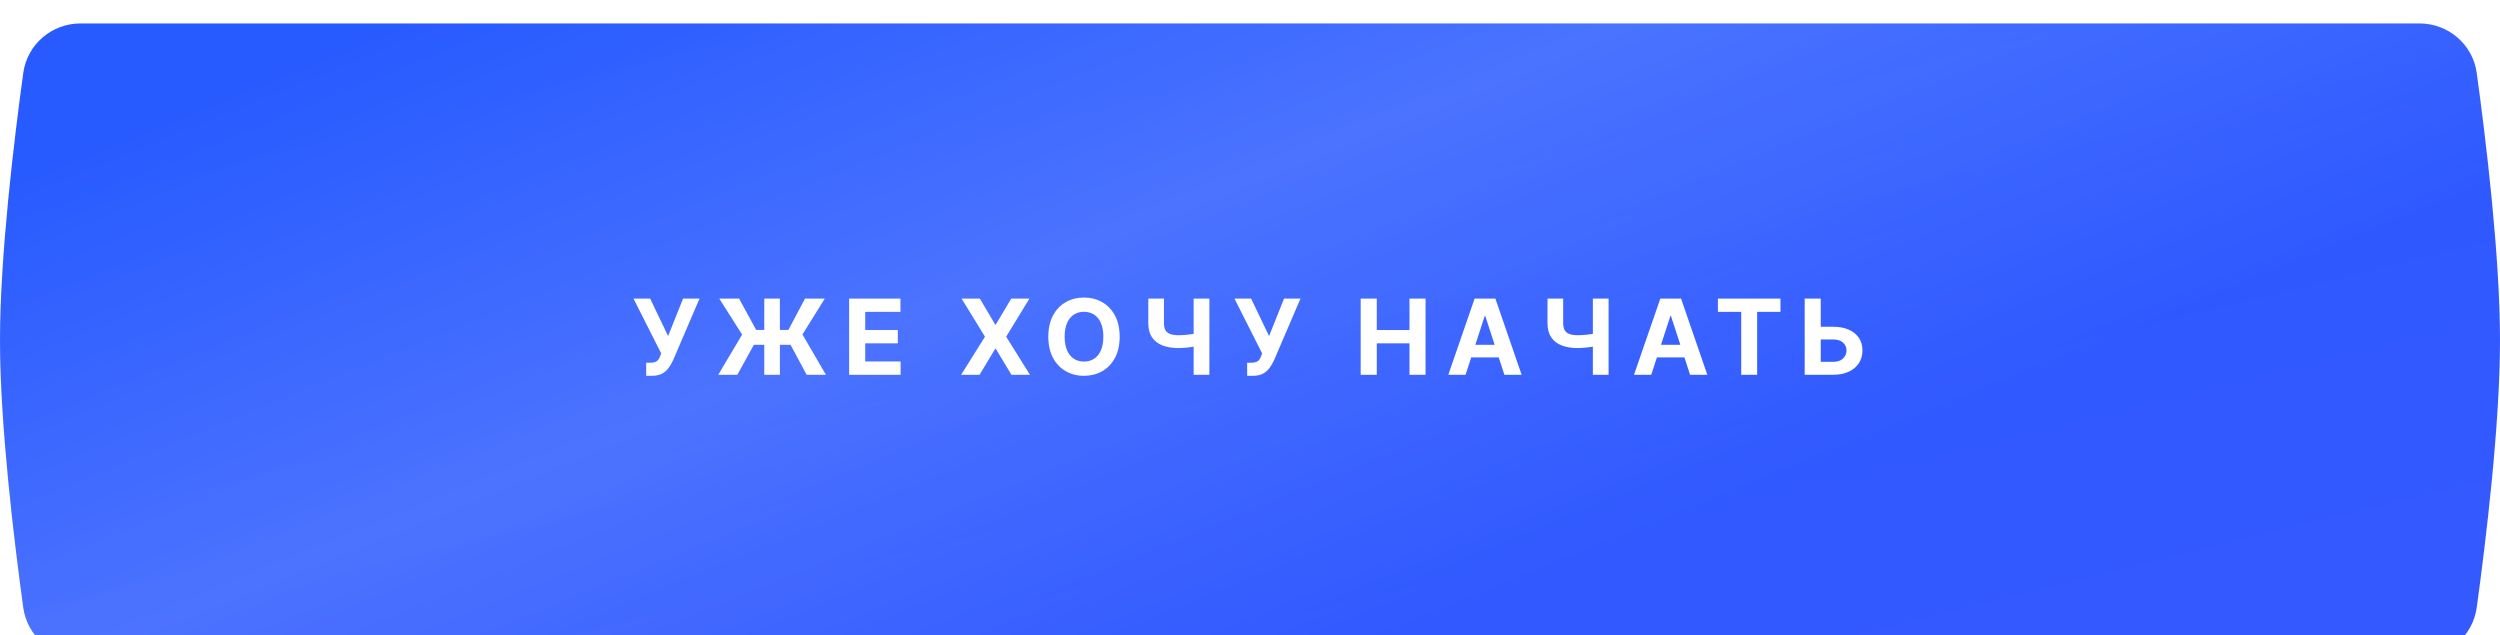
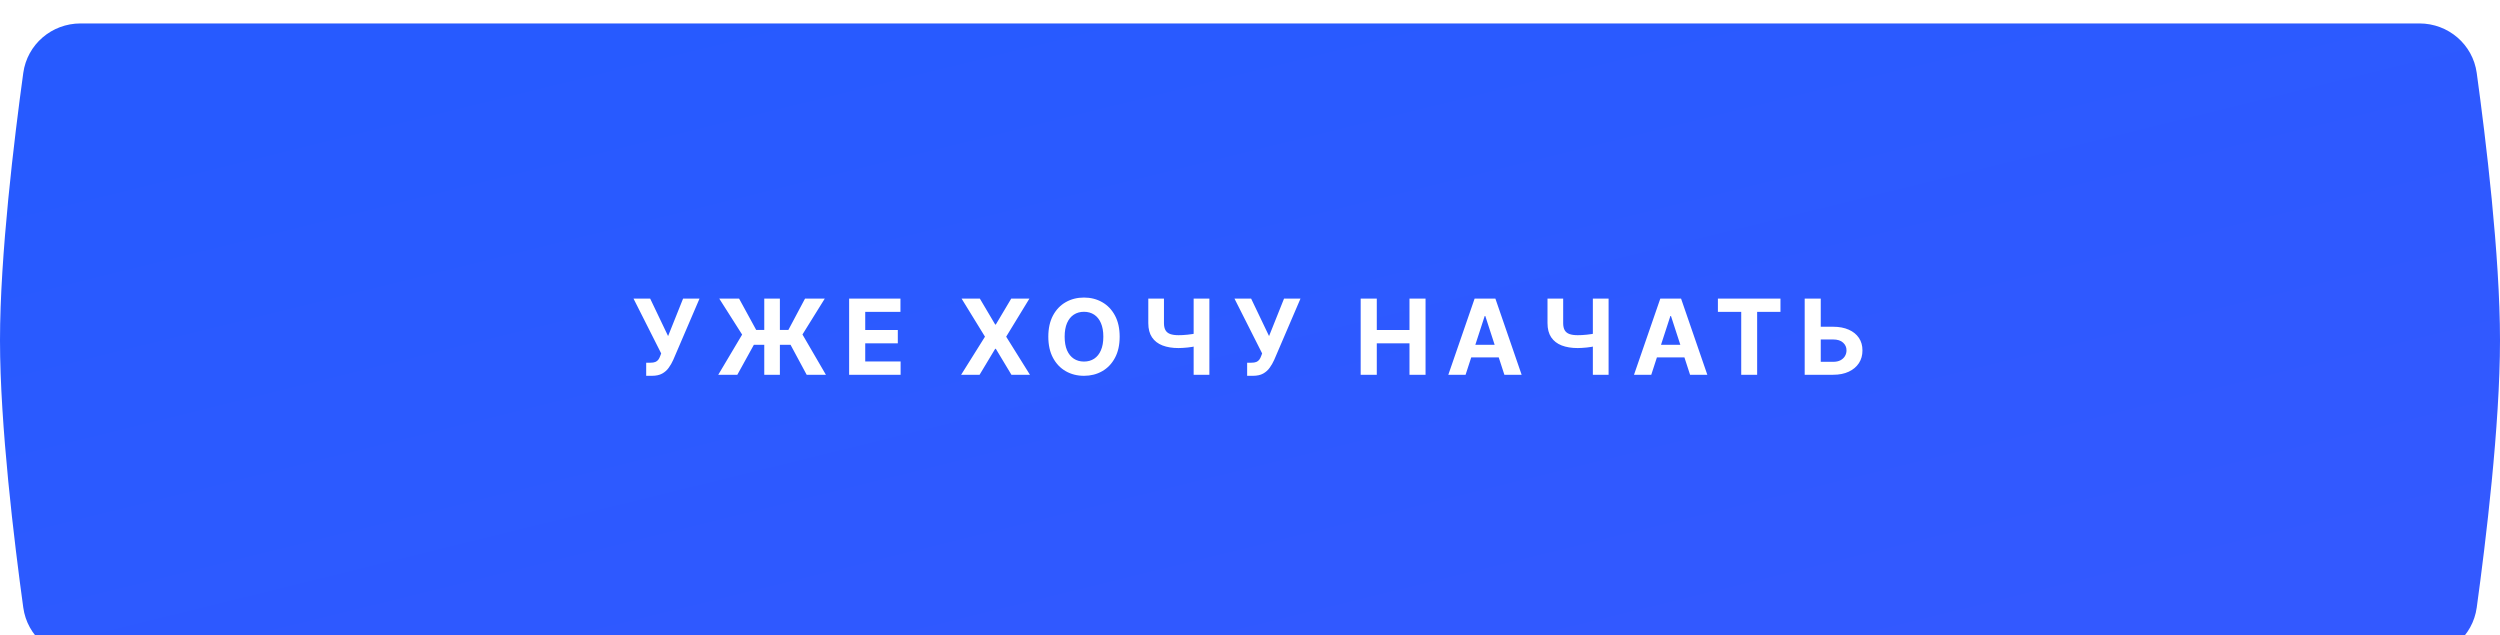
<svg xmlns="http://www.w3.org/2000/svg" width="358" height="91" viewBox="0 0 358 91" fill="none">
  <g filter="url(#filter0_i_167_1985)">
    <path d="M3.333 7.088C3.896 2.999 7.406 0 11.534 0H346.466C350.594 0 354.104 2.999 354.667 7.088C355.958 16.461 358 33.207 358 45.368C358 57.529 355.958 74.276 354.667 83.648C354.104 87.737 350.594 90.736 346.466 90.736H11.534C7.406 90.736 3.896 87.738 3.333 83.648C2.042 74.276 0 57.529 0 45.368C0 33.207 2.042 16.461 3.333 7.088Z" fill="url(#paint0_linear_167_1985)" />
-     <path d="M3.333 7.088C3.896 2.999 7.406 0 11.534 0H346.466C350.594 0 354.104 2.999 354.667 7.088C355.958 16.461 358 33.207 358 45.368C358 57.529 355.958 74.276 354.667 83.648C354.104 87.737 350.594 90.736 346.466 90.736H11.534C7.406 90.736 3.896 87.738 3.333 83.648C2.042 74.276 0 57.529 0 45.368C0 33.207 2.042 16.461 3.333 7.088Z" fill="url(#paint1_linear_167_1985)" fill-opacity="0.15" />
  </g>
  <g filter="url(#filter1_d_167_1985)">
    <path d="M92.534 52.149V50.274H93.125C93.42 50.274 93.658 50.239 93.839 50.168C94.02 50.093 94.164 49.985 94.27 49.843C94.38 49.697 94.473 49.516 94.547 49.299L94.681 48.943L90.718 41.091H93.104L95.671 46.46L97.818 41.091H100.172L96.412 49.859C96.231 50.264 96.016 50.64 95.767 50.988C95.522 51.336 95.208 51.617 94.824 51.83C94.441 52.043 93.951 52.149 93.354 52.149H92.534ZM111.68 41.091V52H109.443V41.091H111.68ZM102.854 52L106.273 46.247L102.997 41.091H105.836L108.287 45.581H112.894L115.281 41.091H118.109L114.913 46.231L118.269 52H115.515L113.209 47.712H107.951L105.586 52H102.854ZM121.595 52V41.091H128.945V42.992H123.901V45.592H128.567V47.494H123.901V50.098H128.967V52H121.595ZM140.314 41.091L142.513 44.809H142.599L144.809 41.091H147.414L144.085 46.545L147.489 52H144.836L142.599 48.277H142.513L140.276 52H137.634L141.049 46.545L137.698 41.091H140.314ZM160.336 46.545C160.336 47.735 160.11 48.747 159.659 49.582C159.212 50.416 158.601 51.054 157.827 51.494C157.056 51.931 156.19 52.149 155.227 52.149C154.258 52.149 153.388 51.929 152.617 51.489C151.847 51.048 151.238 50.411 150.79 49.576C150.343 48.742 150.119 47.731 150.119 46.545C150.119 45.356 150.343 44.344 150.79 43.509C151.238 42.675 151.847 42.039 152.617 41.602C153.388 41.162 154.258 40.942 155.227 40.942C156.19 40.942 157.056 41.162 157.827 41.602C158.601 42.039 159.212 42.675 159.659 43.509C160.11 44.344 160.336 45.356 160.336 46.545ZM157.997 46.545C157.997 45.775 157.882 45.125 157.651 44.596C157.424 44.067 157.102 43.666 156.687 43.392C156.271 43.119 155.785 42.982 155.227 42.982C154.67 42.982 154.183 43.119 153.768 43.392C153.352 43.666 153.029 44.067 152.798 44.596C152.571 45.125 152.458 45.775 152.458 46.545C152.458 47.316 152.571 47.966 152.798 48.495C153.029 49.024 153.352 49.425 153.768 49.699C154.183 49.972 154.67 50.109 155.227 50.109C155.785 50.109 156.271 49.972 156.687 49.699C157.102 49.425 157.424 49.024 157.651 48.495C157.882 47.966 157.997 47.316 157.997 46.545ZM164.436 41.091H166.679V44.606C166.679 45.026 166.752 45.363 166.897 45.619C167.043 45.871 167.268 46.054 167.574 46.167C167.883 46.277 168.279 46.332 168.762 46.332C168.932 46.332 169.133 46.327 169.364 46.316C169.594 46.302 169.832 46.283 170.077 46.258C170.326 46.233 170.56 46.203 170.78 46.167C171.001 46.132 171.184 46.091 171.329 46.045V47.867C171.18 47.916 170.994 47.961 170.77 48C170.55 48.035 170.317 48.067 170.072 48.096C169.827 48.12 169.589 48.14 169.358 48.154C169.127 48.168 168.929 48.175 168.762 48.175C167.885 48.175 167.121 48.051 166.471 47.803C165.821 47.55 165.319 47.162 164.964 46.636C164.612 46.11 164.436 45.434 164.436 44.606V41.091ZM170.93 41.091H173.183V52H170.93V41.091ZM178.591 52.149V50.274H179.182C179.477 50.274 179.715 50.239 179.896 50.168C180.077 50.093 180.221 49.985 180.328 49.843C180.438 49.697 180.53 49.516 180.605 49.299L180.738 48.943L176.775 41.091H179.161L181.729 46.46L183.875 41.091H186.23L182.469 49.859C182.288 50.264 182.073 50.64 181.824 50.988C181.579 51.336 181.265 51.617 180.882 51.83C180.498 52.043 180.008 52.149 179.411 52.149H178.591ZM194.849 52V41.091H197.156V45.592H201.838V41.091H204.139V52H201.838V47.494H197.156V52H194.849ZM209.871 52H207.399L211.165 41.091H214.138L217.898 52H215.427L212.694 43.584H212.609L209.871 52ZM209.716 47.712H215.554V49.512H209.716V47.712ZM221.603 41.091H223.846V44.606C223.846 45.026 223.919 45.363 224.064 45.619C224.21 45.871 224.435 46.054 224.741 46.167C225.05 46.277 225.446 46.332 225.929 46.332C226.099 46.332 226.3 46.327 226.531 46.316C226.761 46.302 226.999 46.283 227.244 46.258C227.493 46.233 227.727 46.203 227.947 46.167C228.168 46.132 228.351 46.091 228.496 46.045V47.867C228.347 47.916 228.161 47.961 227.937 48C227.717 48.035 227.484 48.067 227.239 48.096C226.994 48.12 226.756 48.14 226.525 48.154C226.294 48.168 226.096 48.175 225.929 48.175C225.052 48.175 224.288 48.051 223.638 47.803C222.988 47.55 222.486 47.162 222.131 46.636C221.779 46.11 221.603 45.434 221.603 44.606V41.091ZM228.097 41.091H230.35V52H228.097V41.091ZM236.461 52H233.99L237.756 41.091H240.728L244.489 52H242.017L239.284 43.584H239.199L236.461 52ZM236.307 47.712H242.145V49.512H236.307V47.712ZM246.003 42.992V41.091H254.963V42.992H251.623V52H249.343V42.992H246.003ZM259.906 45.123H262.506C263.372 45.123 264.118 45.264 264.743 45.544C265.372 45.821 265.856 46.213 266.197 46.721C266.538 47.229 266.707 47.827 266.703 48.516C266.707 49.202 266.538 49.807 266.197 50.333C265.856 50.855 265.372 51.263 264.743 51.558C264.118 51.853 263.372 52 262.506 52H258.431V41.091H260.732V50.146H262.506C262.921 50.146 263.271 50.072 263.555 49.923C263.839 49.77 264.054 49.569 264.2 49.321C264.349 49.069 264.422 48.793 264.418 48.495C264.422 48.062 264.258 47.696 263.928 47.398C263.601 47.096 263.127 46.945 262.506 46.945H259.906V45.123Z" fill="white" />
  </g>
  <defs>
    <filter id="filter0_i_167_1985" x="0" y="0" width="358" height="94.093" filterUnits="userSpaceOnUse" color-interpolation-filters="sRGB">
      <feFlood flood-opacity="0" result="BackgroundImageFix" />
      <feBlend mode="normal" in="SourceGraphic" in2="BackgroundImageFix" result="shape" />
      <feColorMatrix in="SourceAlpha" type="matrix" values="0 0 0 0 0 0 0 0 0 0 0 0 0 0 0 0 0 0 127 0" result="hardAlpha" />
      <feOffset dy="3.357" />
      <feGaussianBlur stdDeviation="4.196" />
      <feComposite in2="hardAlpha" operator="arithmetic" k2="-1" k3="1" />
      <feColorMatrix type="matrix" values="0 0 0 0 1 0 0 0 0 1 0 0 0 0 1 0 0 0 0.25 0" />
      <feBlend mode="normal" in2="shape" result="effect1_innerShadow_167_1985" />
    </filter>
    <filter id="filter1_d_167_1985" x="87.384" y="39.275" width="182.658" height="17.874" filterUnits="userSpaceOnUse" color-interpolation-filters="sRGB">
      <feFlood flood-opacity="0" result="BackgroundImageFix" />
      <feColorMatrix in="SourceAlpha" type="matrix" values="0 0 0 0 0 0 0 0 0 0 0 0 0 0 0 0 0 0 127 0" result="hardAlpha" />
      <feOffset dy="1.667" />
      <feGaussianBlur stdDeviation="1.667" />
      <feComposite in2="hardAlpha" operator="out" />
      <feColorMatrix type="matrix" values="0 0 0 0 0 0 0 0 0 0 0 0 0 0 0 0 0 0 0.1 0" />
      <feBlend mode="normal" in2="BackgroundImageFix" result="effect1_dropShadow_167_1985" />
      <feBlend mode="normal" in="SourceGraphic" in2="effect1_dropShadow_167_1985" result="shape" />
    </filter>
    <linearGradient id="paint0_linear_167_1985" x1="179" y1="-21.388" x2="210.639" y2="106.883" gradientUnits="userSpaceOnUse">
      <stop stop-color="#275AFF" />
      <stop offset="1" stop-color="#3359FF" />
    </linearGradient>
    <linearGradient id="paint1_linear_167_1985" x1="128.793" y1="-31.11" x2="180.28" y2="95.255" gradientUnits="userSpaceOnUse">
      <stop stop-color="white" stop-opacity="0" />
      <stop offset="0.498" stop-color="white" />
      <stop offset="1" stop-color="white" stop-opacity="0" />
    </linearGradient>
  </defs>
</svg>